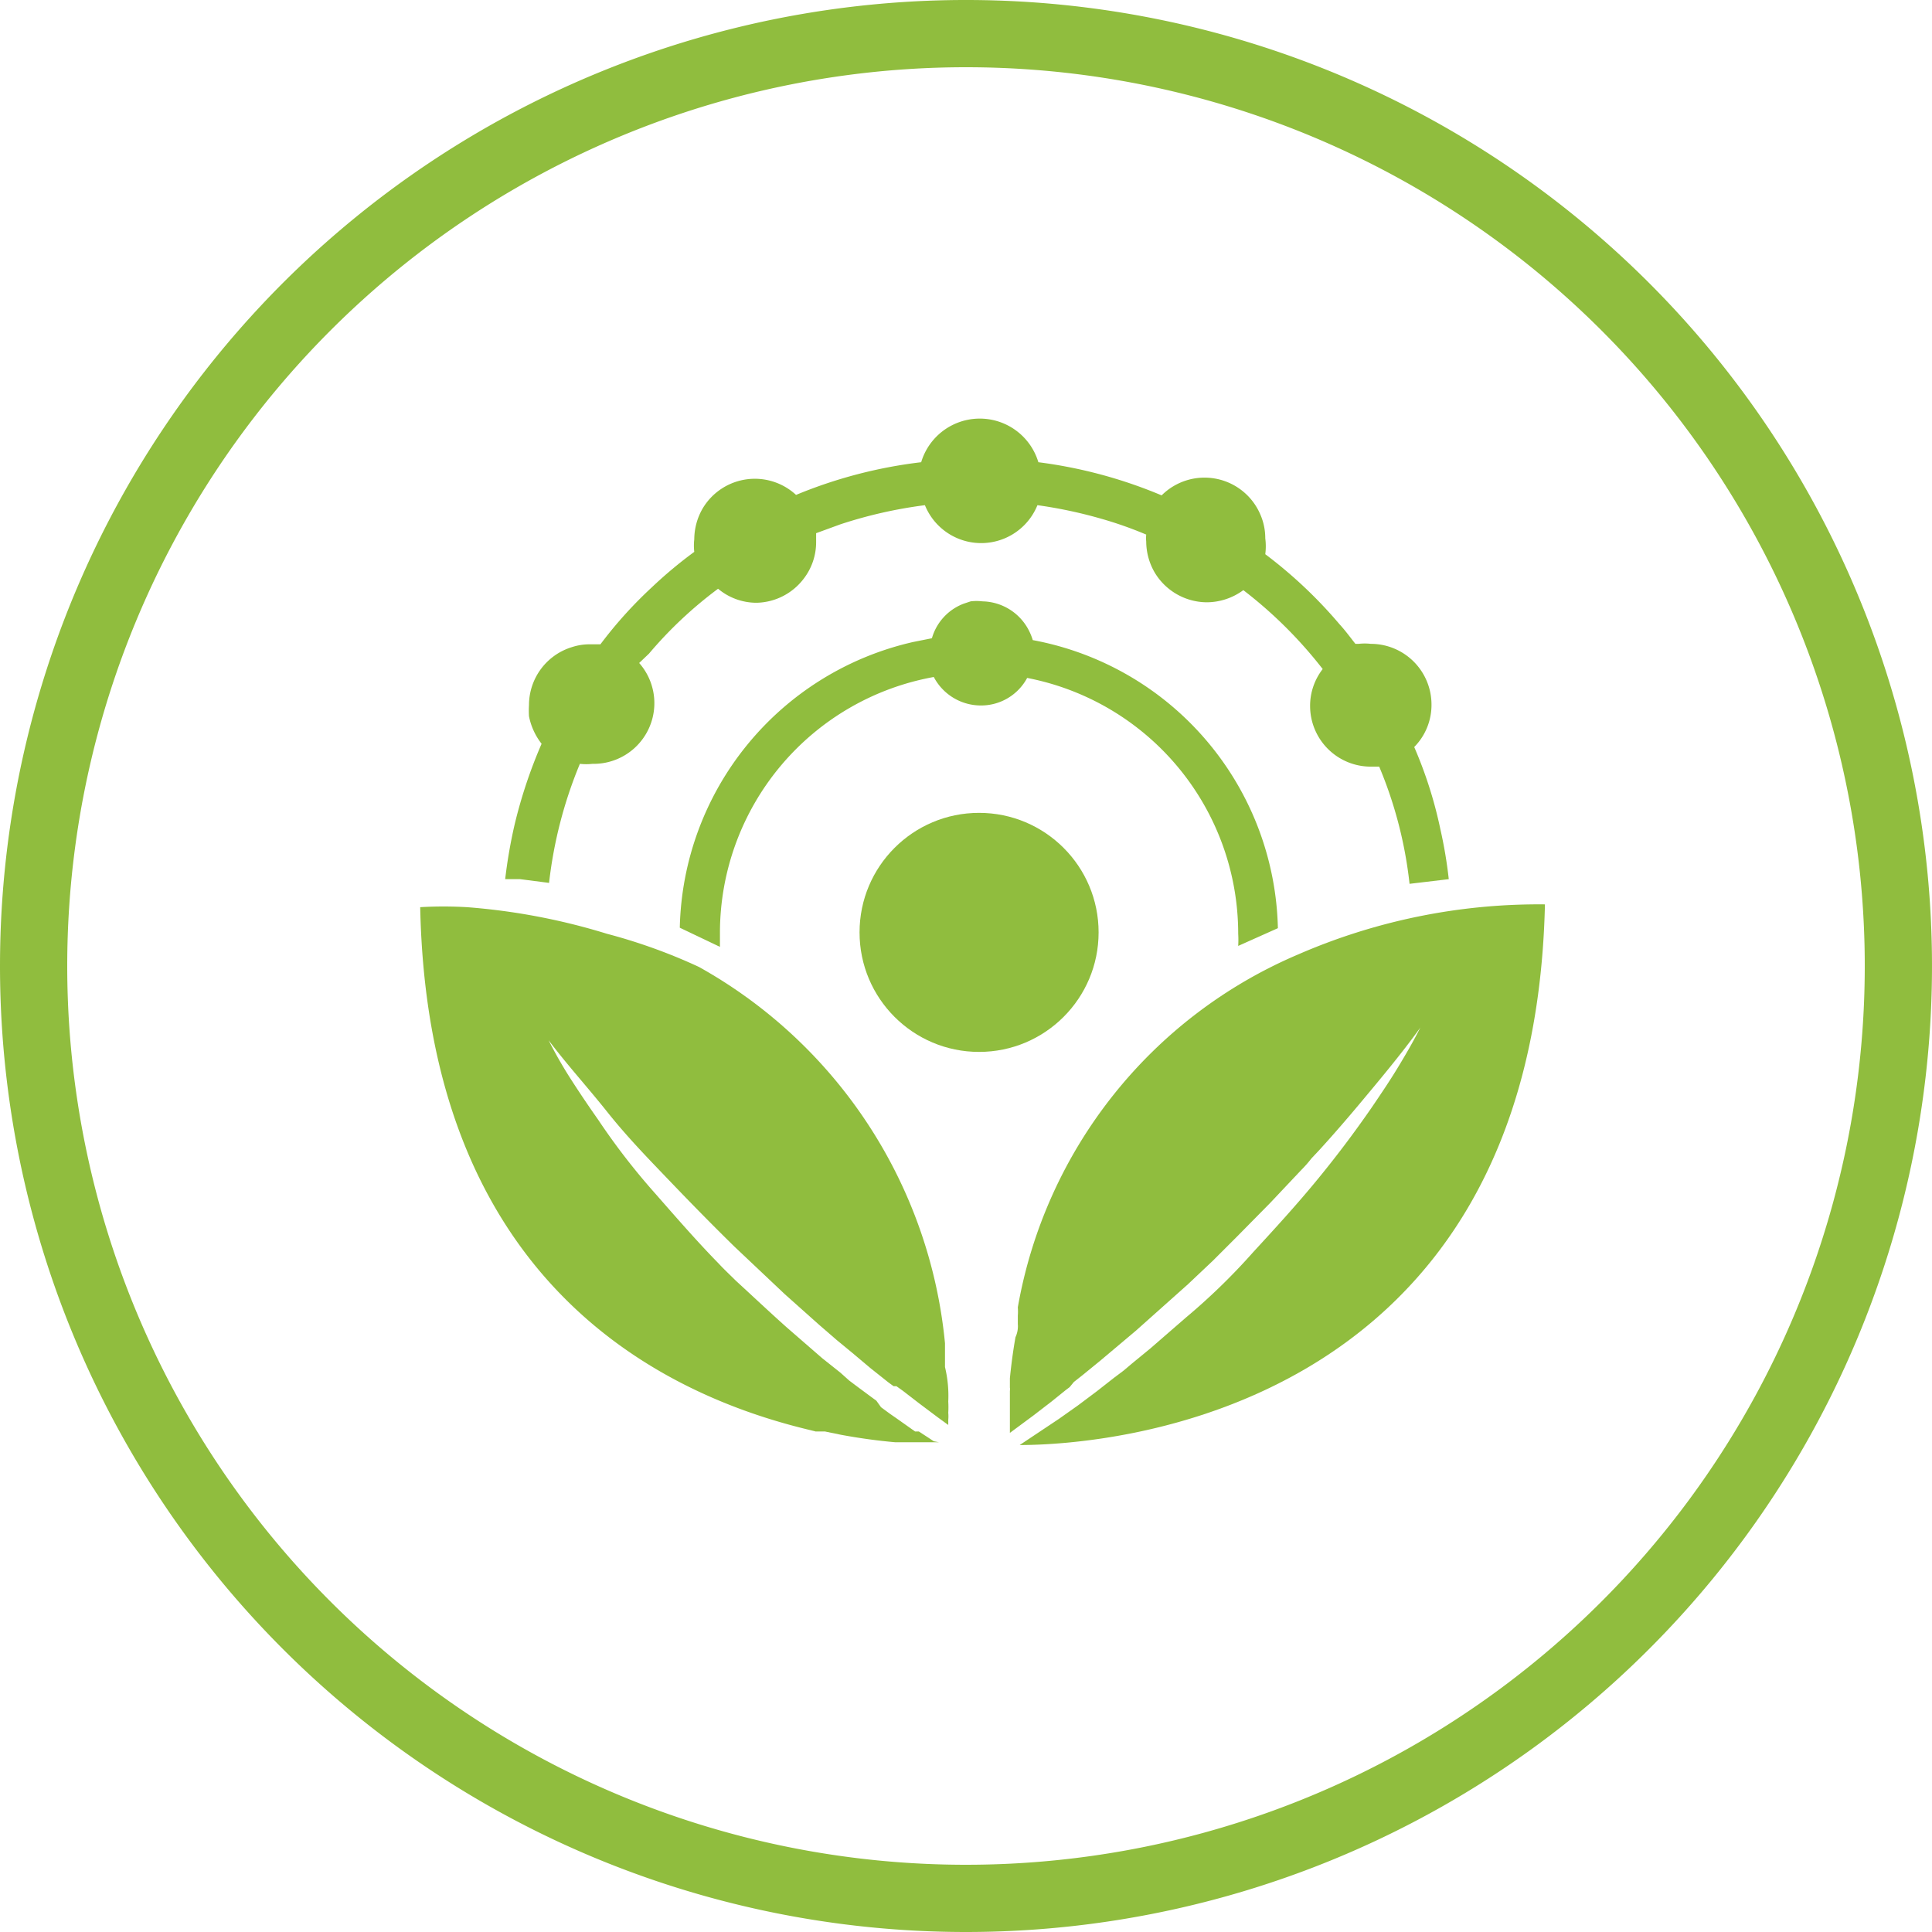
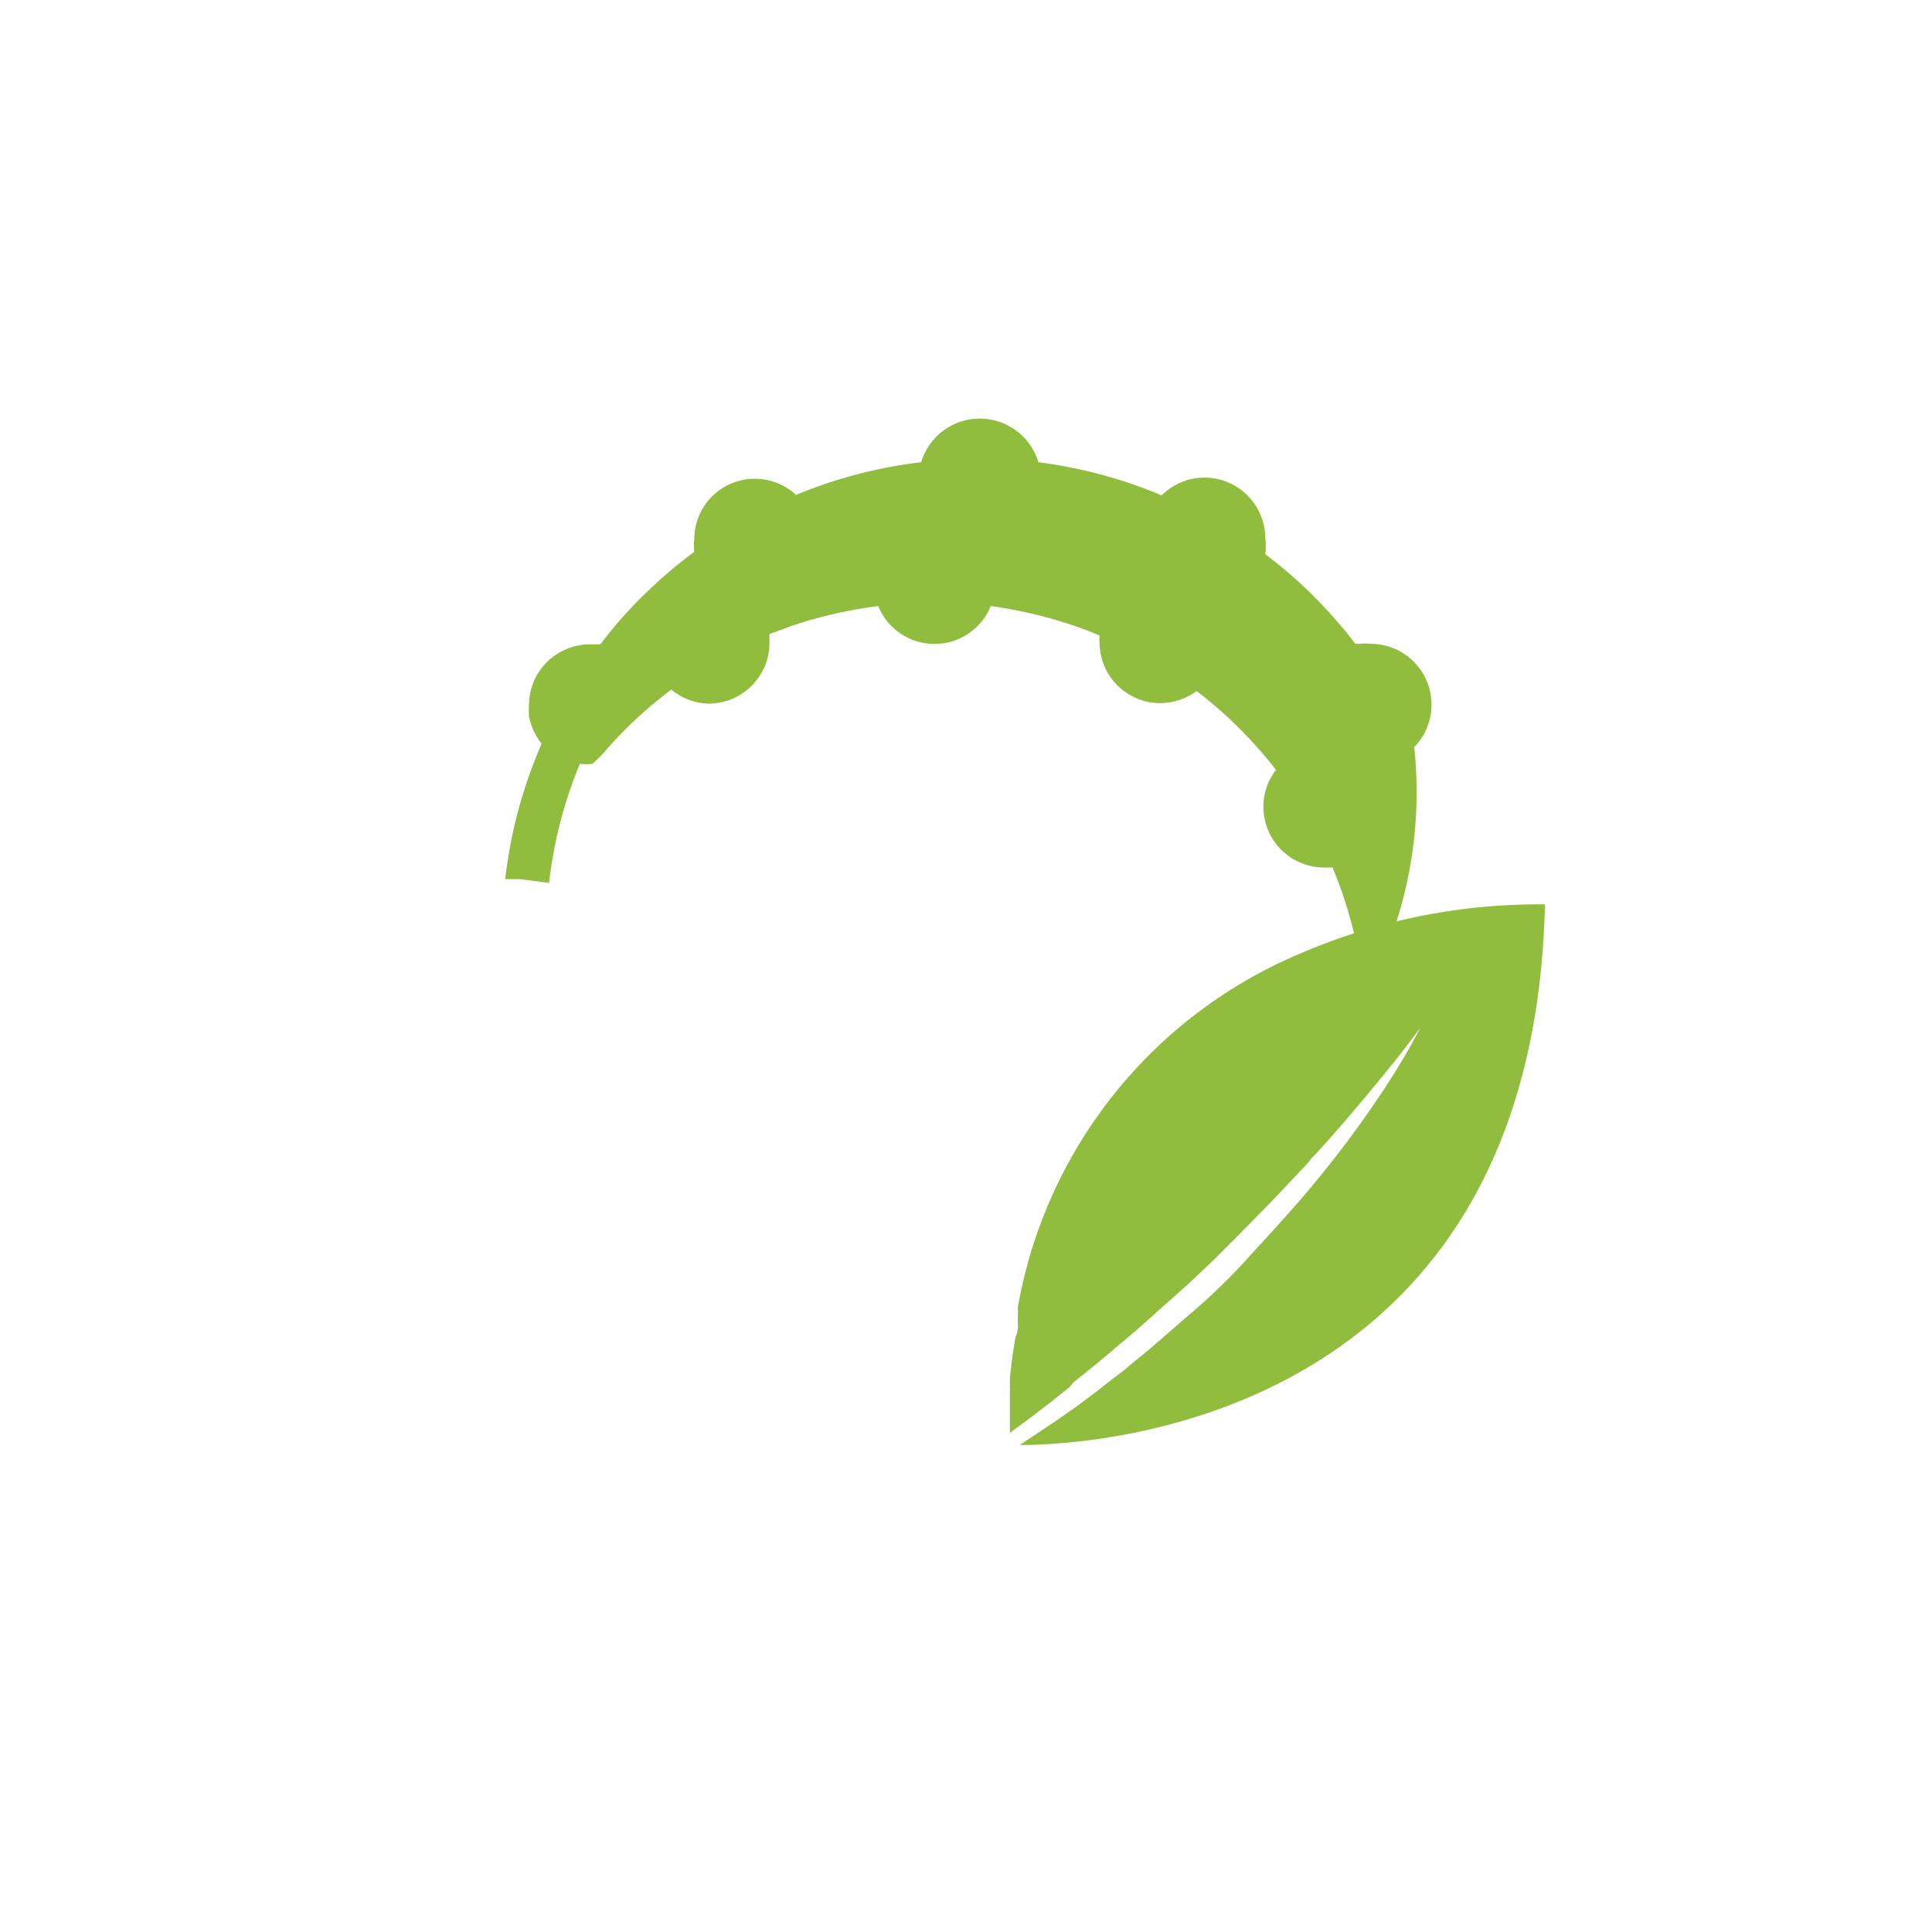
<svg xmlns="http://www.w3.org/2000/svg" id="powerful-antioxidants" width="41.38" height="41.38" viewBox="0 0 41.38 41.38">
-   <path id="Path_5" data-name="Path 5" d="M20.69,41.38A20.69,20.69,0,1,0,0,20.69,20.69,20.69,0,0,0,20.69,41.38Zm0-39.94A19.25,19.25,0,1,1,1.44,20.69,19.25,19.25,0,0,1,20.69,1.44Z" fill="#90bd3e" />
-   <path id="Path_6" data-name="Path 6" d="M11.76,18.91a9.38,9.38,0,0,1,.66-2.55,1.24,1.24,0,0,0,.27,0h0a1.3,1.3,0,0,0,1-2.16l.21-.2a8.84,8.84,0,0,1,1.48-1.39,1.28,1.28,0,0,0,.83.3,1.3,1.3,0,0,0,1-.51,1.28,1.28,0,0,0,.27-.79v-.19l.52-.19a9.72,9.72,0,0,1,1.81-.41,1.3,1.3,0,0,0,2.41,0,9.81,9.81,0,0,1,1.33.28,8.29,8.29,0,0,1,1,.35.76.76,0,0,0,0,.15,1.33,1.33,0,0,0,.18.66,1.31,1.31,0,0,0,1.12.64,1.33,1.33,0,0,0,.78-.26,9.38,9.38,0,0,1,1.7,1.69,1.28,1.28,0,0,0-.27.79,1.3,1.3,0,0,0,1.3,1.3h.18a9,9,0,0,1,.65,2.51l.84-.1a9.55,9.55,0,0,0-.18-1.07A9.11,9.11,0,0,0,30.29,16a1.28,1.28,0,0,0,.37-.91,1.3,1.3,0,0,0-1.3-1.3,1.15,1.15,0,0,0-.26,0h-.07c-.11-.14-.22-.29-.34-.42a9.82,9.82,0,0,0-1.59-1.5,1.33,1.33,0,0,0,0-.34,1.27,1.27,0,0,0-.11-.52,1.3,1.3,0,0,0-2.11-.4,10.09,10.09,0,0,0-2.64-.71,1.31,1.31,0,0,0-2.51,0,10.08,10.08,0,0,0-2.68.7,1.3,1.3,0,0,0-2,.29,1.33,1.33,0,0,0-.18.66,1.18,1.18,0,0,0,0,.27,9.39,9.39,0,0,0-.91.76,9.12,9.12,0,0,0-1.1,1.22h-.23a1.21,1.21,0,0,0-.38.06,1.3,1.3,0,0,0-.92,1.24,1.94,1.94,0,0,0,0,.24,1.39,1.39,0,0,0,.27.59,10.45,10.45,0,0,0-.58,1.74,10.79,10.79,0,0,0-.2,1.16h.32Z" fill="#90bd3e" />
-   <path id="Path_7" data-name="Path 7" d="M20,14.5a1.14,1.14,0,0,0,1,.61,1.12,1.12,0,0,0,1-.59A5.58,5.58,0,0,1,26.52,20h0a2.17,2.17,0,0,1,0,.26l.85-.38a6.42,6.42,0,0,0-5.25-6.17,1.19,1.19,0,0,0-.08-.2,1.14,1.14,0,0,0-1-.63,1,1,0,0,0-.25,0l-.15.05a1.12,1.12,0,0,0-.68.74l-.4.08a6.42,6.42,0,0,0-5,6.12l.86.41v-.3h0A5.57,5.57,0,0,1,20,14.5Z" fill="#90bd3e" />
-   <circle id="Ellipse_1" data-name="Ellipse 1" cx="2.56" cy="2.56" r="2.56" transform="translate(18.41 17.41)" fill="#90bd3e" />
+   <path id="Path_6" data-name="Path 6" d="M11.76,18.91a9.38,9.38,0,0,1,.66-2.55,1.24,1.24,0,0,0,.27,0h0l.21-.2a8.84,8.84,0,0,1,1.48-1.39,1.28,1.28,0,0,0,.83.3,1.3,1.3,0,0,0,1-.51,1.28,1.28,0,0,0,.27-.79v-.19l.52-.19a9.72,9.72,0,0,1,1.81-.41,1.3,1.3,0,0,0,2.41,0,9.81,9.81,0,0,1,1.33.28,8.29,8.29,0,0,1,1,.35.76.76,0,0,0,0,.15,1.33,1.33,0,0,0,.18.66,1.31,1.31,0,0,0,1.12.64,1.33,1.33,0,0,0,.78-.26,9.38,9.38,0,0,1,1.7,1.69,1.28,1.28,0,0,0-.27.79,1.3,1.3,0,0,0,1.3,1.3h.18a9,9,0,0,1,.65,2.51l.84-.1a9.55,9.55,0,0,0-.18-1.07A9.11,9.11,0,0,0,30.29,16a1.28,1.28,0,0,0,.37-.91,1.3,1.3,0,0,0-1.3-1.3,1.15,1.15,0,0,0-.26,0h-.07c-.11-.14-.22-.29-.34-.42a9.82,9.82,0,0,0-1.59-1.5,1.33,1.33,0,0,0,0-.34,1.27,1.27,0,0,0-.11-.52,1.3,1.3,0,0,0-2.11-.4,10.09,10.09,0,0,0-2.64-.71,1.31,1.31,0,0,0-2.51,0,10.08,10.08,0,0,0-2.68.7,1.3,1.3,0,0,0-2,.29,1.33,1.33,0,0,0-.18.66,1.18,1.18,0,0,0,0,.27,9.39,9.39,0,0,0-.91.76,9.12,9.12,0,0,0-1.1,1.22h-.23a1.21,1.21,0,0,0-.38.06,1.3,1.3,0,0,0-.92,1.24,1.94,1.94,0,0,0,0,.24,1.39,1.39,0,0,0,.27.59,10.45,10.45,0,0,0-.58,1.74,10.79,10.79,0,0,0-.2,1.16h.32Z" fill="#90bd3e" />
  <path id="Path_8" data-name="Path 8" d="M21.8,28a1.16,1.16,0,0,1,0,.18v.18a.557.557,0,0,1-.05.28c-.05.28-.09.58-.12.88v.2a.17.17,0,0,1,0,.07c0,.05,0,.11,0,.16v.74l.5-.37.39-.3.31-.25.08-.06L23,29.6l.19-.15.38-.31.19-.16.19-.16.38-.32.37-.33.37-.33.37-.33.36-.34.18-.17h0l.16-.16.35-.35.71-.72.67-.71a2.619,2.619,0,0,0,.22-.25l.16-.17c.32-.35.63-.71.93-1.07s.84-1,1.24-1.56c-.15.3-.32.59-.49.87s-.36.56-.55.84c-.38.55-.78,1.08-1.21,1.6s-.87,1-1.33,1.5a13.517,13.517,0,0,1-1.44,1.4l-.38.33-.38.33-.39.32-.19.16-.2.15-.37.29h0l-.4.3-.41.29-.42.28-.42.28c1.84,0,11-.65,11.25-11.58a12.92,12.92,0,0,0-5.28,1.07A10.11,10.11,0,0,0,21.8,28Z" fill="#90bd3e" />
-   <path id="Path_9" data-name="Path 9" d="M17.27,30.61l.2.05h.2l.34.07c.43.08.82.13,1.16.16h.94L20,30.87h0l-.12-.08-.2-.13H19.6l-.41-.29-.13-.09-.19-.14-.1-.14h0l-.11-.08-.27-.2-.2-.15L18,29.4l-.39-.31-.38-.33-.38-.33c-.37-.33-.73-.67-1.09-1-.12-.12-.25-.24-.37-.37-.47-.48-.92-1-1.35-1.49a14.522,14.522,0,0,1-1.23-1.59c-.19-.27-.38-.55-.56-.83a9.34,9.34,0,0,1-.5-.87c.4.53.83,1,1.26,1.54s.88,1,1.33,1.47.92.95,1.39,1.41l.36.34.18.17.18.17.36.34.37.33.37.33.37.32h0l.34.28.19.16.19.16.39.31h0l.11.08h.06l.14.1h0l.35.27.24.18.16.12h0l.11.08.11.08h0v-.11a.76.76,0,0,0,0-.15,1.94,1.94,0,0,0,0-.24,2.621,2.621,0,0,0-.07-.74v-.51a10.36,10.36,0,0,0-5.27-8.06A11.83,11.83,0,0,0,13,20a13.69,13.69,0,0,0-3-.57,8.67,8.67,0,0,0-1,0C9.16,27.25,13.91,29.79,17.27,30.61Z" fill="#90bd3e" />
</svg>